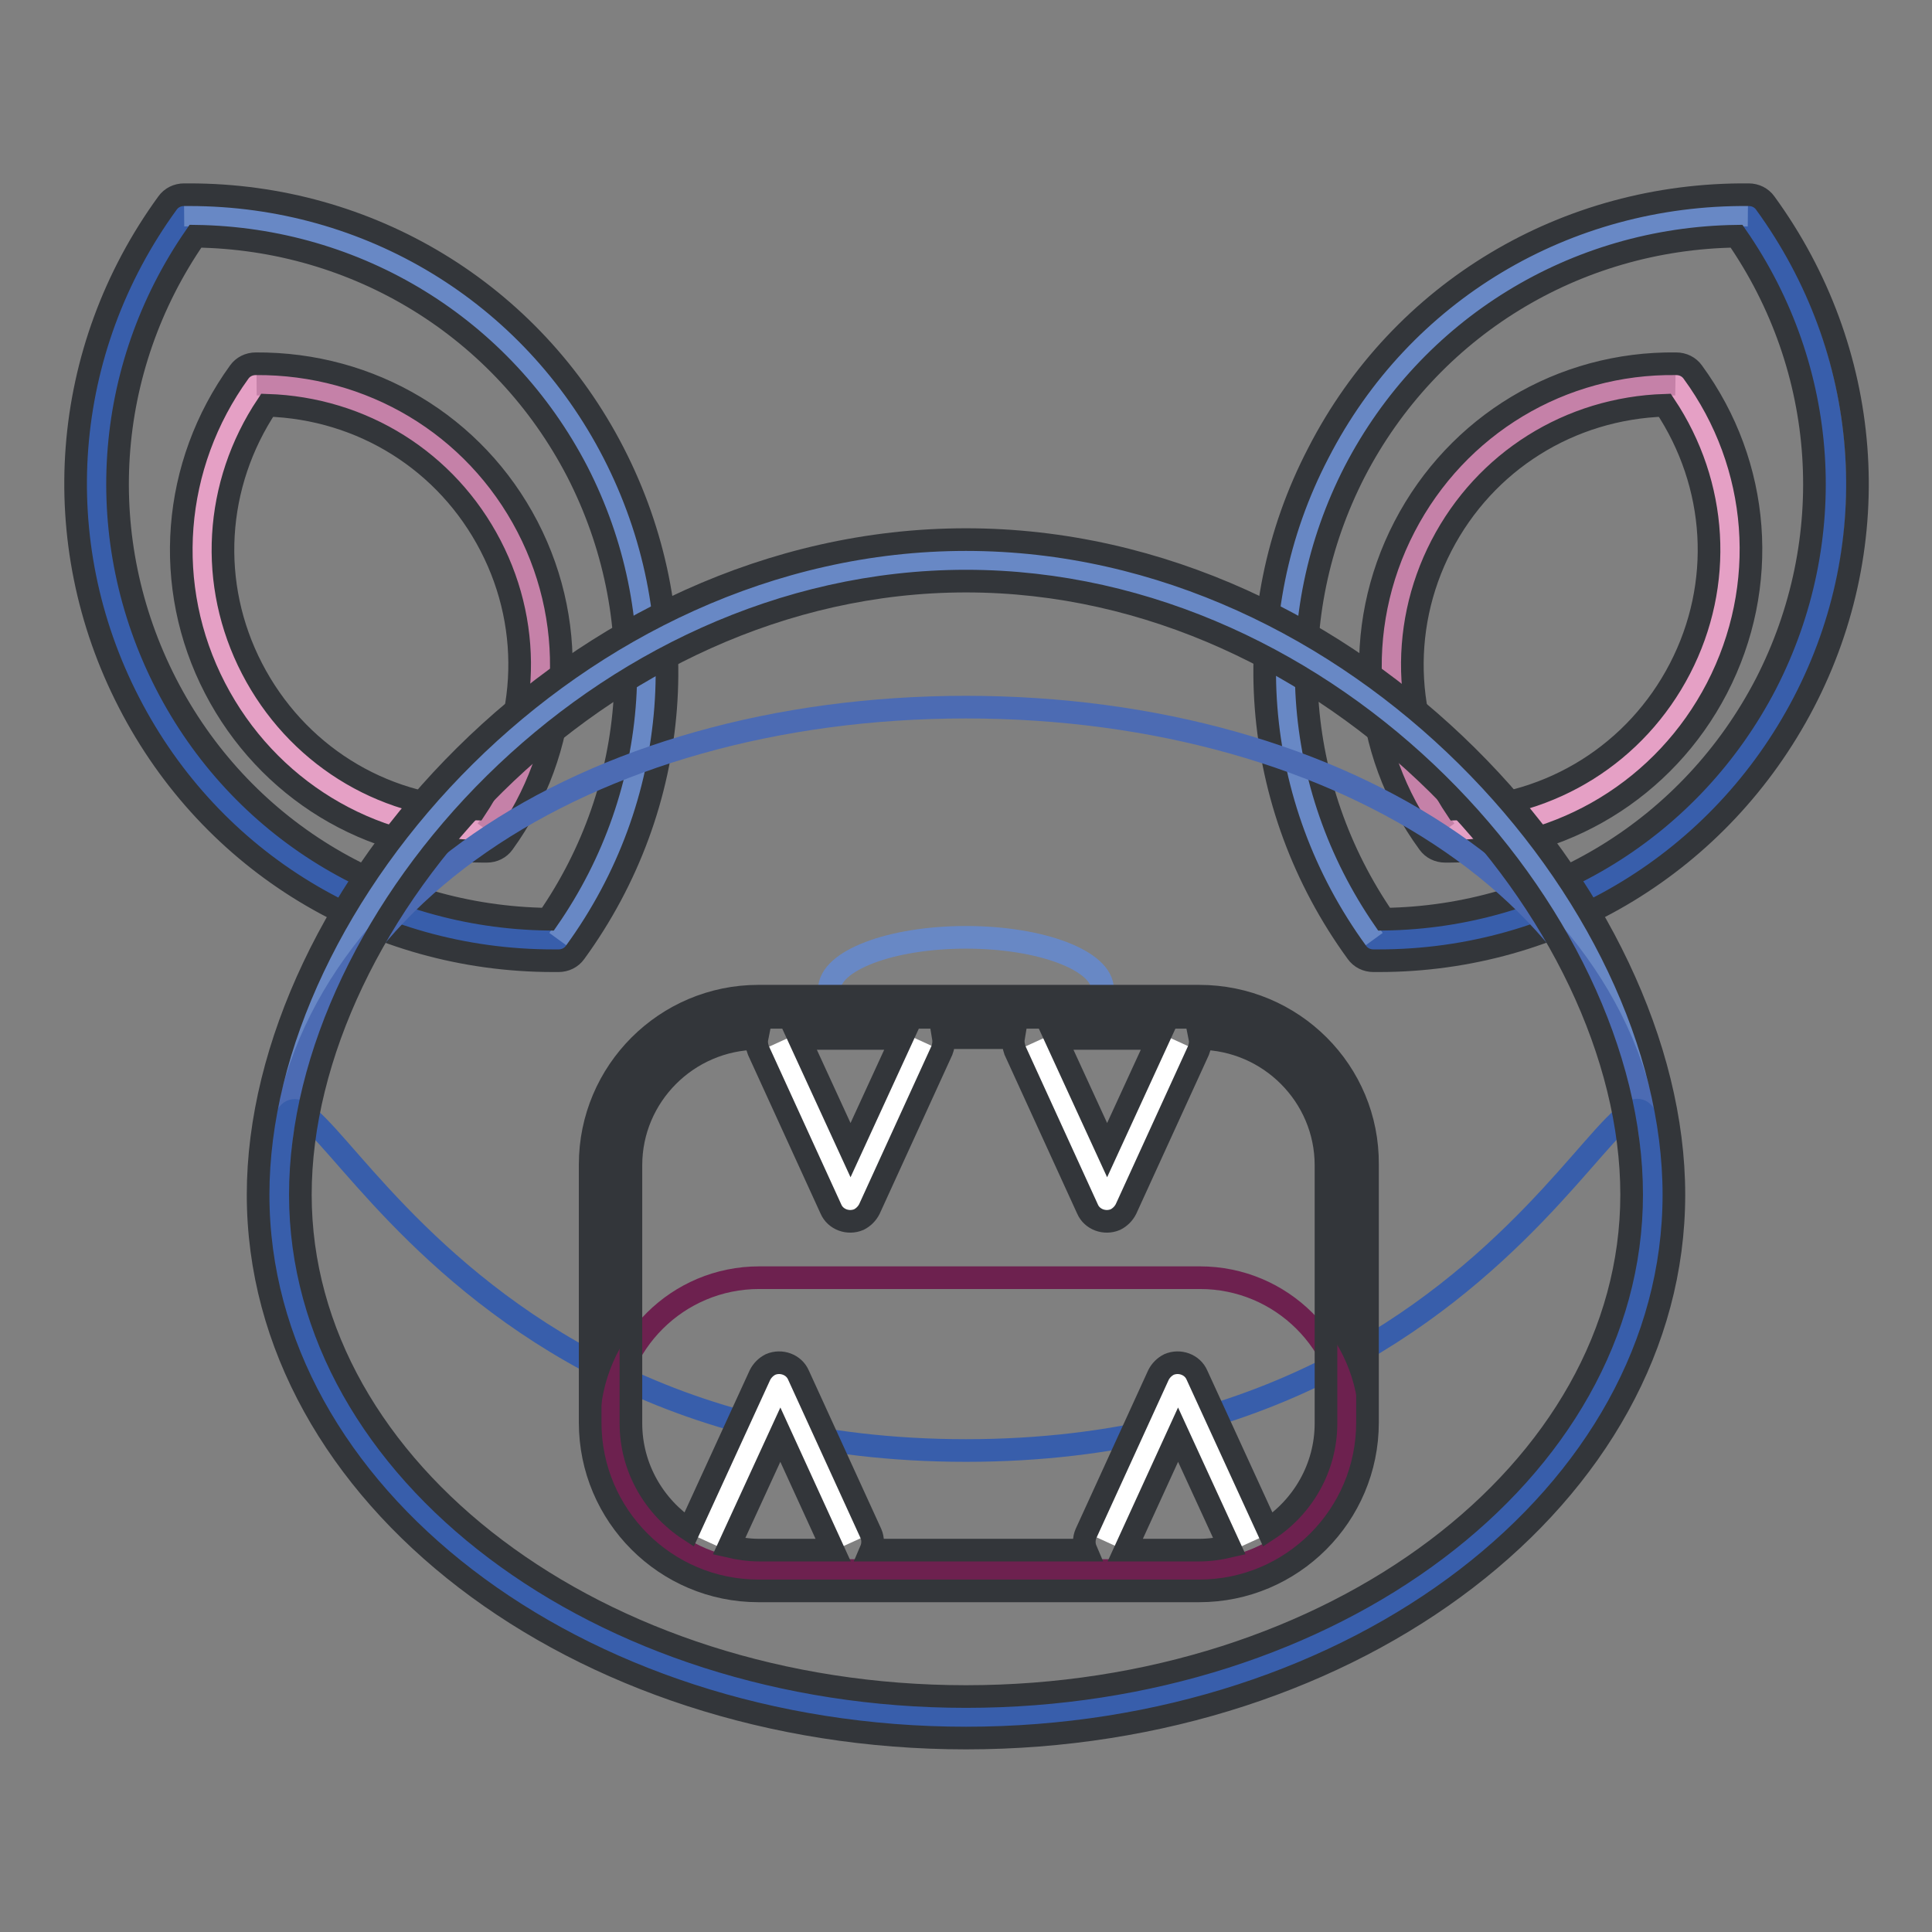
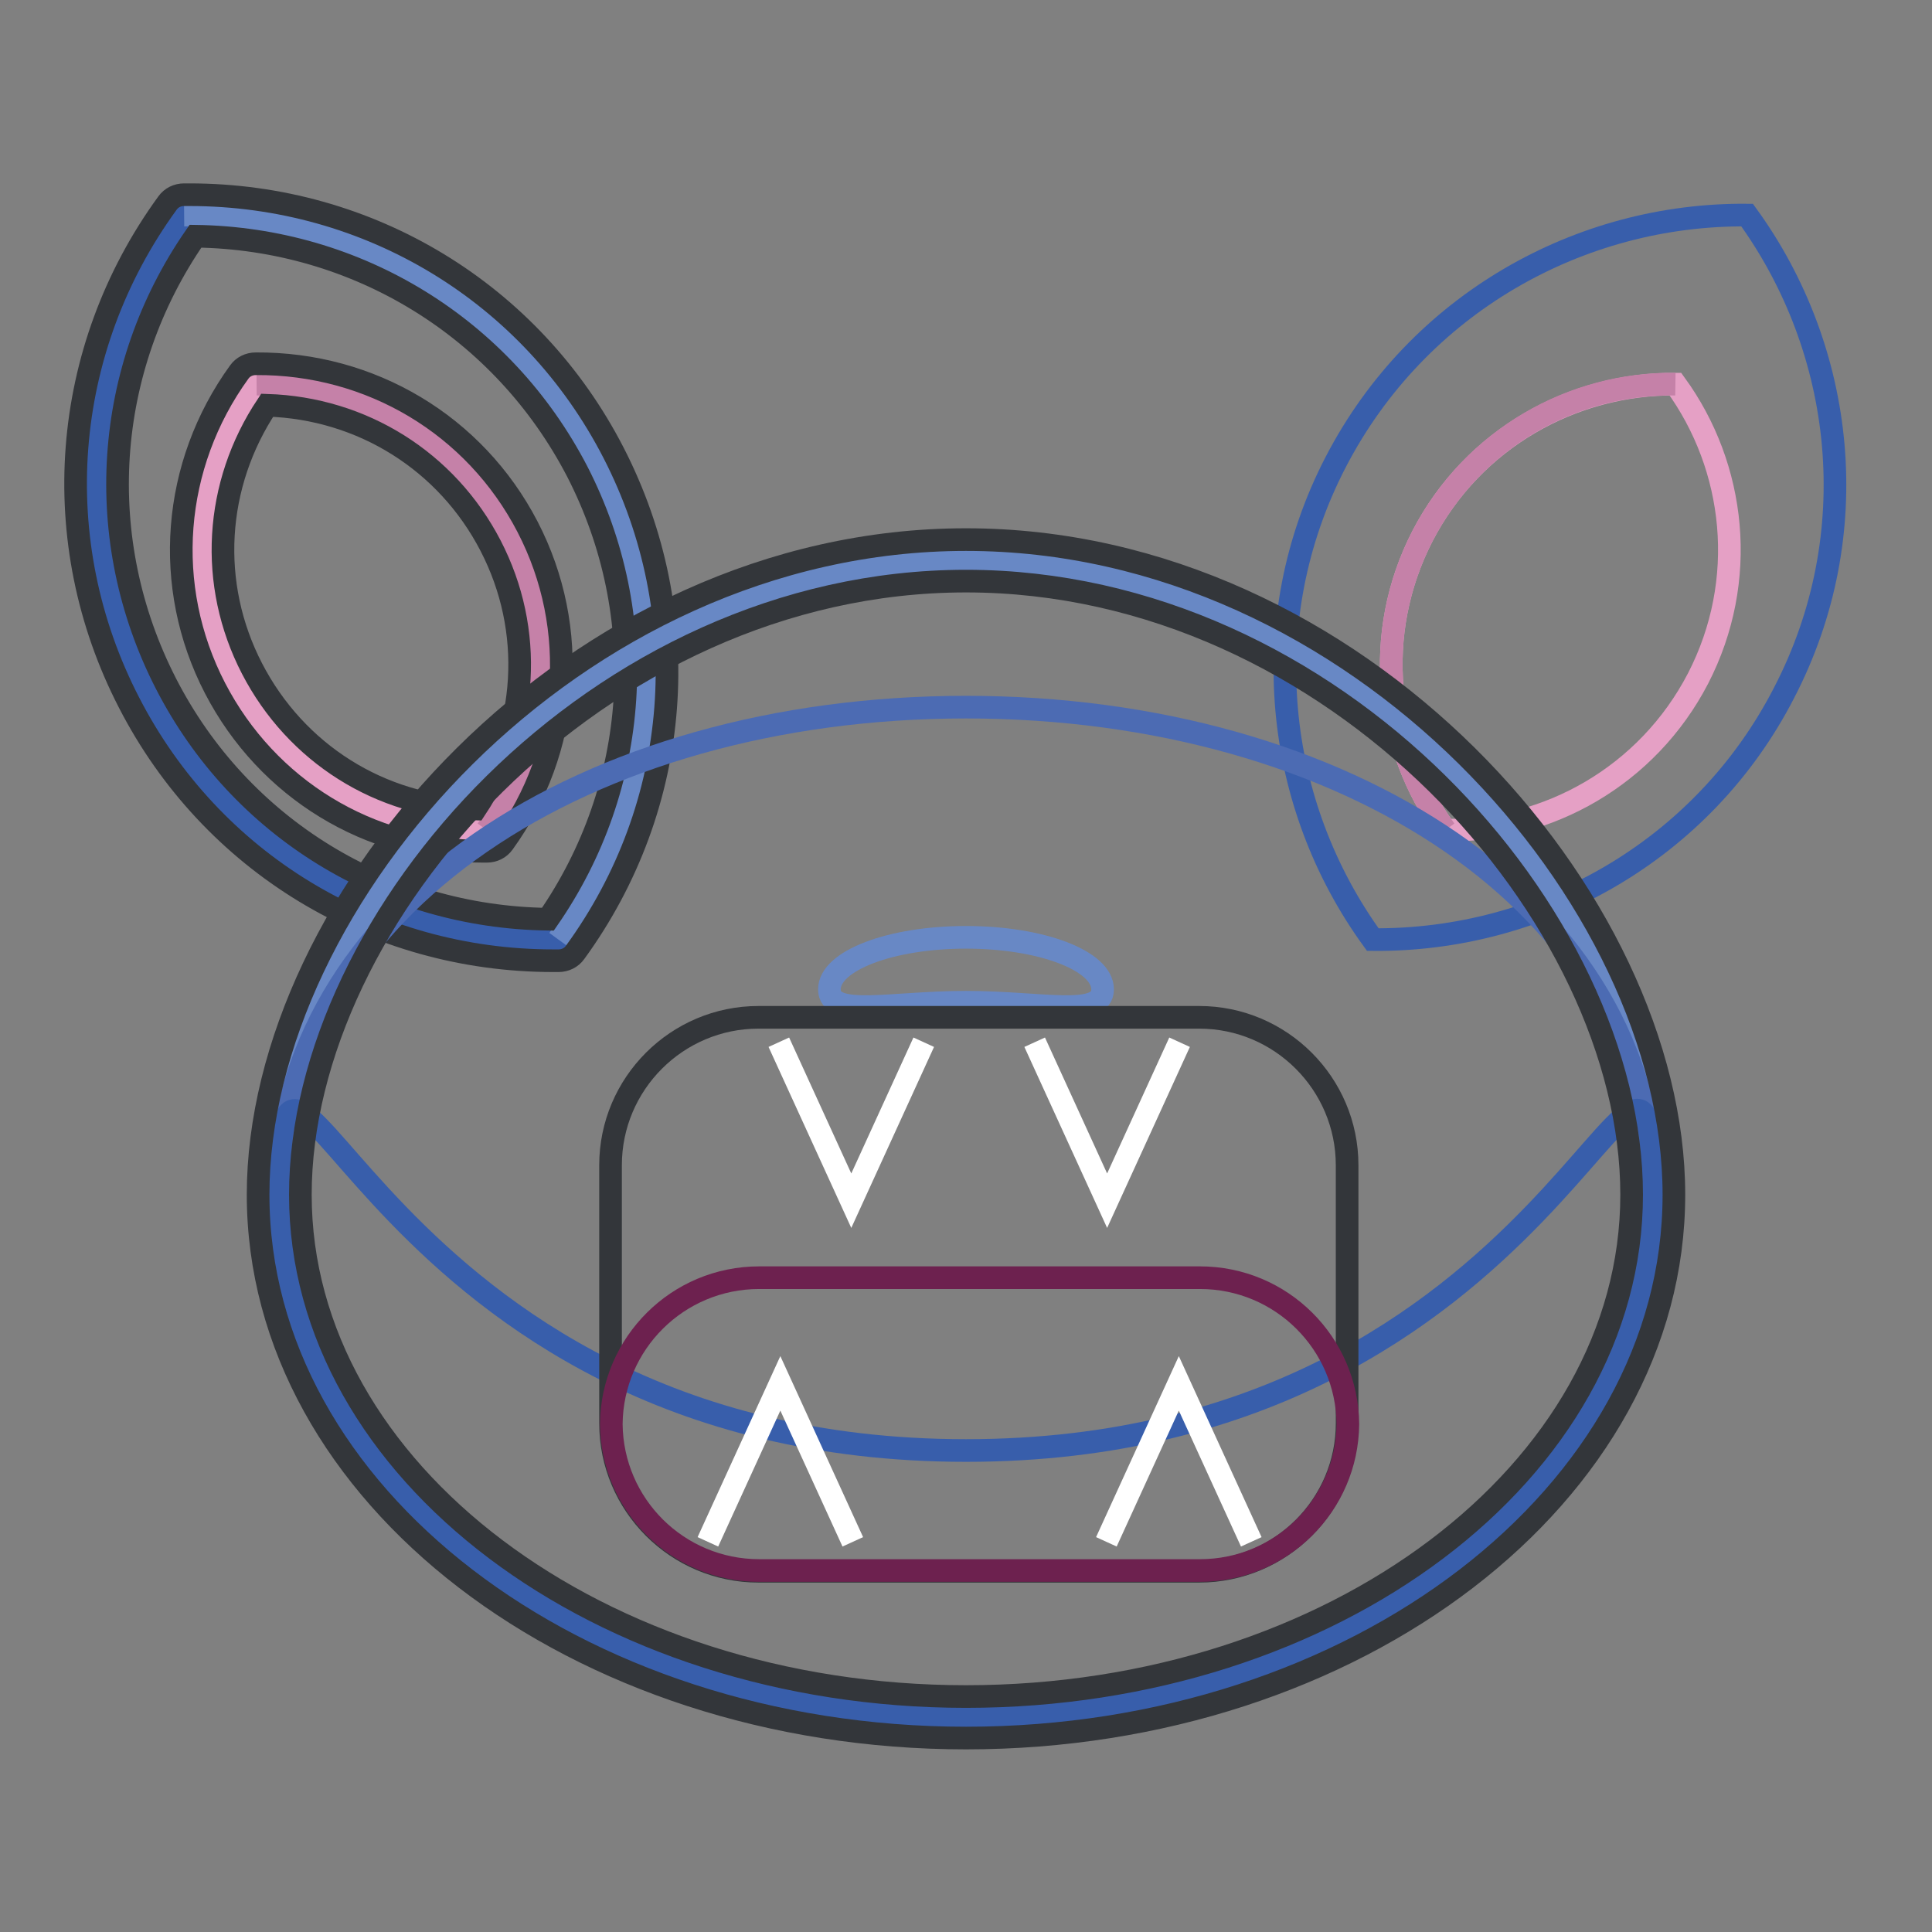
<svg xmlns="http://www.w3.org/2000/svg" version="1.1" x="0px" y="0px" viewBox="0 0 256 256" enable-background="new 0 0 256 256" xml:space="preserve">
  <rect x="0" y="0" width="256" height="256" fill="#808080" stroke="none" />
  <g>
    <path stroke-width="3" fill-opacity="0" stroke="#385eab" d="M231.5,28.5c13,17.9,15.8,42.3,4.9,63.3c-10.8,21-32.3,32.9-54.5,32.7c-13-17.9-15.8-42.3-4.9-63.3 C187.9,40.2,209.4,28.3,231.5,28.5z" />
-     <path stroke-width="3" fill-opacity="0" stroke="#6888c5" d="M182,124.5c-13-17.9-15.8-42.3-4.9-63.3c10.8-21,32.3-32.9,54.5-32.7" />
-     <path stroke-width="3" fill-opacity="0" stroke="#33363a" d="M182.7,127.3l-0.7,0c-0.9,0-1.7-0.4-2.2-1.1c-14.2-19.5-16.2-44.9-5.1-66.2c11-21.4,32.8-34.4,57-34.2 c0.9,0,1.7,0.4,2.2,1.1c14.2,19.5,16.2,44.9,5.1,66.2C228,114.2,206.5,127.3,182.7,127.3z M230.1,31.3 c-21.4,0.3-40.7,12.1-50.6,31.2c-9.8,19.1-8.3,41.6,3.9,59.3c21.4-0.3,40.7-12.1,50.6-31.2C243.8,71.5,242.3,48.9,230.1,31.3z" />
    <path stroke-width="3" fill-opacity="0" stroke="#e5a0c5" d="M222,50.9c8,11,9.7,26,3,39c-6.7,12.9-19.9,20.3-33.5,20.1c-8-11-9.7-26-3-39 C195.2,58.1,208.4,50.8,222,50.9z" />
    <path stroke-width="3" fill-opacity="0" stroke="#c581a8" d="M191.5,110c-8-11-9.7-26-3-39c6.7-12.9,19.9-20.3,33.5-20.1" />
-     <path stroke-width="3" fill-opacity="0" stroke="#33363a" d="M192,112.8l-0.5,0c-0.9,0-1.7-0.4-2.2-1.1c-9-12.3-10.2-28.4-3.2-41.9c7-13.5,20.8-21.8,36-21.6 c0.9,0,1.7,0.4,2.2,1.1c9,12.3,10.2,28.4,3.2,41.9C220.6,104.5,207,112.8,192,112.8L192,112.8z M220.6,53.7 c-12.6,0.4-23.8,7.4-29.6,18.6c-5.8,11.2-5,24.5,2,34.9c12.6-0.4,23.8-7.4,29.6-18.6C228.4,77.4,227.6,64.2,220.6,53.7z" />
    <path stroke-width="3" fill-opacity="0" stroke="#385eab" d="M24.5,28.5c-13,17.9-15.8,42.3-4.9,63.3c10.8,21,32.3,32.9,54.5,32.7c13-17.9,15.8-42.3,4.9-63.3 C68.1,40.2,46.6,28.3,24.5,28.5z" />
    <path stroke-width="3" fill-opacity="0" stroke="#6888c5" d="M74,124.5c13-17.9,15.8-42.3,4.9-63.3c-10.8-21-32.3-32.9-54.5-32.7" />
    <path stroke-width="3" fill-opacity="0" stroke="#33363a" d="M73.3,127.3c-23.8,0-45.3-13-56.2-34.2C6.1,71.8,8,46.4,22.2,26.9c0.5-0.7,1.3-1.1,2.2-1.1l0.7,0 c23.8,0,45.3,13,56.2,34.2c11,21.4,9.1,46.7-5.1,66.2c-0.5,0.7-1.3,1.1-2.2,1.1C73.8,127.3,73.6,127.3,73.3,127.3z M25.9,31.3 C13.7,48.9,12.2,71.5,22,90.6c9.8,19.1,29.1,30.9,50.6,31.2c12.2-17.6,13.7-40.2,3.9-59.3C66.6,43.4,47.3,31.6,25.9,31.3z" />
    <path stroke-width="3" fill-opacity="0" stroke="#e5a0c5" d="M34,50.9c-8,11-9.7,26-3,39c6.7,12.9,19.9,20.3,33.5,20.1c8-11,9.7-26,3-39C60.8,58.1,47.6,50.8,34,50.9z" />
    <path stroke-width="3" fill-opacity="0" stroke="#c581a8" d="M64.5,110c8-11,9.7-26,3-39C60.8,58.1,47.6,50.8,34,50.9" />
    <path stroke-width="3" fill-opacity="0" stroke="#33363a" d="M64,112.8c-15.1,0-28.6-8.3-35.5-21.6c-7-13.5-5.7-29.6,3.2-41.9c0.5-0.7,1.3-1.1,2.2-1.1 c15.2-0.1,29,8.1,36,21.6c7,13.5,5.7,29.6-3.2,41.9c-0.5,0.7-1.3,1.1-2.2,1.1C64.4,112.8,64.2,112.8,64,112.8z M35.4,53.7 c-7,10.5-7.8,23.7-2,34.9c5.8,11.2,17,18.3,29.6,18.6c7-10.5,7.8-23.7,2-34.9S48,54.1,35.4,53.7z" />
    <path stroke-width="3" fill-opacity="0" stroke="#6888c5" d="M219,158.3c0,38.2-40.7,69.2-91,69.2c-50.2,0-91-31-91-69.2c0-38.2,40.7-84,91-84 C178.2,74.2,219,120,219,158.3z" />
    <path stroke-width="3" fill-opacity="0" stroke="#4c6bb3" d="M219,158.3c0,38.2-40.7,69.2-91,69.2c-50.2,0-91-31-91-69.2c0-38.2,40.7-64.6,91-64.6 C178.2,93.7,219,120,219,158.3z" />
    <path stroke-width="3" fill-opacity="0" stroke="#385eab" d="M219,158.3c0,38.2-40.7,69.2-91,69.2c-50.2,0-91-31-91-69.2c0-38.2,11.6,33.9,91,33.9 C207.4,192.2,219,120,219,158.3z" />
    <path stroke-width="3" fill-opacity="0" stroke="#33363a" d="M128,230.3c-51.7,0-93.8-32.3-93.8-72c0-39.3,41.8-86.8,93.8-86.8c51.9,0,93.8,47.5,93.8,86.8 C221.8,198,179.7,230.3,128,230.3z M128,77c-48.9,0-88.2,44.5-88.2,81.3c0,36.6,39.6,66.5,88.2,66.5c48.6,0,88.2-29.8,88.2-66.5 C216.2,121.4,176.9,77,128,77L128,77z" />
    <path stroke-width="3" fill-opacity="0" stroke="#6888c5" d="M146.1,131.1c0,3.8-8.1,1.7-18.1,1.7c-10,0-18.1,2.1-18.1-1.7c0-3.8,8.1-6.9,18.1-6.9 C138,124.2,146.1,127.3,146.1,131.1z" />
    <path stroke-width="3" fill-opacity="0" stroke="#33363a" d="M178.5,188.6c0,10.8-8.8,19.6-19.6,19.6h-58.4c-10.8,0-19.6-8.8-19.6-19.6v-34.2c0-10.8,8.8-19.6,19.6-19.6 h58.4c10.8,0,19.6,8.8,19.6,19.6V188.6z" />
    <path stroke-width="3" fill-opacity="0" stroke="#6d214f" d="M100.6,169.3c-10.8,0-19.5,8.7-19.6,19.4c0.1,10.7,8.8,19.4,19.6,19.4h58.4c10.8,0,19.5-8.7,19.6-19.4 c-0.1-10.7-8.8-19.4-19.6-19.4H100.6z" />
    <path stroke-width="3" fill-opacity="0" stroke="#ffffff" d="M122.4,138.1l-9.6,21l-9.6-21" />
    <path stroke-width="3" fill-opacity="0" stroke="#ffffff" d="M156.3,138.1l-9.6,21l-9.6-21" />
    <path stroke-width="3" fill-opacity="0" stroke="#ffffff" d="M146.6,204.3l9.6-21l9.6,21" />
    <path stroke-width="3" fill-opacity="0" stroke="#ffffff" d="M93.8,204.3l9.6-21l9.6,21" />
-     <path stroke-width="3" fill-opacity="0" stroke="#33363a" d="M158.9,132h-58.4c-12.3,0-22.3,10-22.3,22.3v34.2c0,12.3,10,22.3,22.3,22.3h58.4c12.3,0,22.3-10,22.3-22.3 v-34.2C181.3,142,171.3,132,158.9,132z M153.5,137.6l-6.8,14.8l-6.8-14.8H153.5z M119.5,137.6l-6.8,14.8l-6.8-14.8H119.5z  M100.6,205.4c-1.4,0-2.7-0.2-4-0.5l6.8-14.8l7,15.3H100.6z M158.9,205.4h-9.8l7-15.3l6.8,14.8 C161.6,205.2,160.3,205.4,158.9,205.4L158.9,205.4z M175.7,188.6c0,5.9-3.1,11.1-7.7,14.1l-9.4-20.5c-0.6-1.4-2.3-2-3.7-1.4 c-0.6,0.3-1.1,0.8-1.4,1.4l-9.6,21c-0.3,0.7-0.3,1.5,0,2.2h-28.5c0.3-0.7,0.3-1.5,0-2.2l-9.6-21c-0.6-1.4-2.3-2-3.7-1.4 c-0.6,0.3-1.1,0.8-1.4,1.4l-9.4,20.5c-4.6-3-7.7-8.2-7.7-14.1v-34.2c0-9.2,7.5-16.7,16.7-16.8c-0.1,0.5,0,1.1,0.2,1.6l9.6,21 c0.6,1.4,2.3,2,3.7,1.4c0.6-0.3,1.1-0.8,1.4-1.4l9.6-21c0.2-0.5,0.3-1.1,0.2-1.7h9.3c-0.1,0.6,0,1.1,0.2,1.7l9.6,21 c0.6,1.4,2.3,2,3.7,1.4c0.6-0.3,1.1-0.8,1.4-1.4l9.6-21c0.2-0.5,0.3-1.1,0.2-1.6c9.2,0.1,16.7,7.6,16.7,16.8L175.7,188.6 L175.7,188.6z" />
  </g>
</svg>